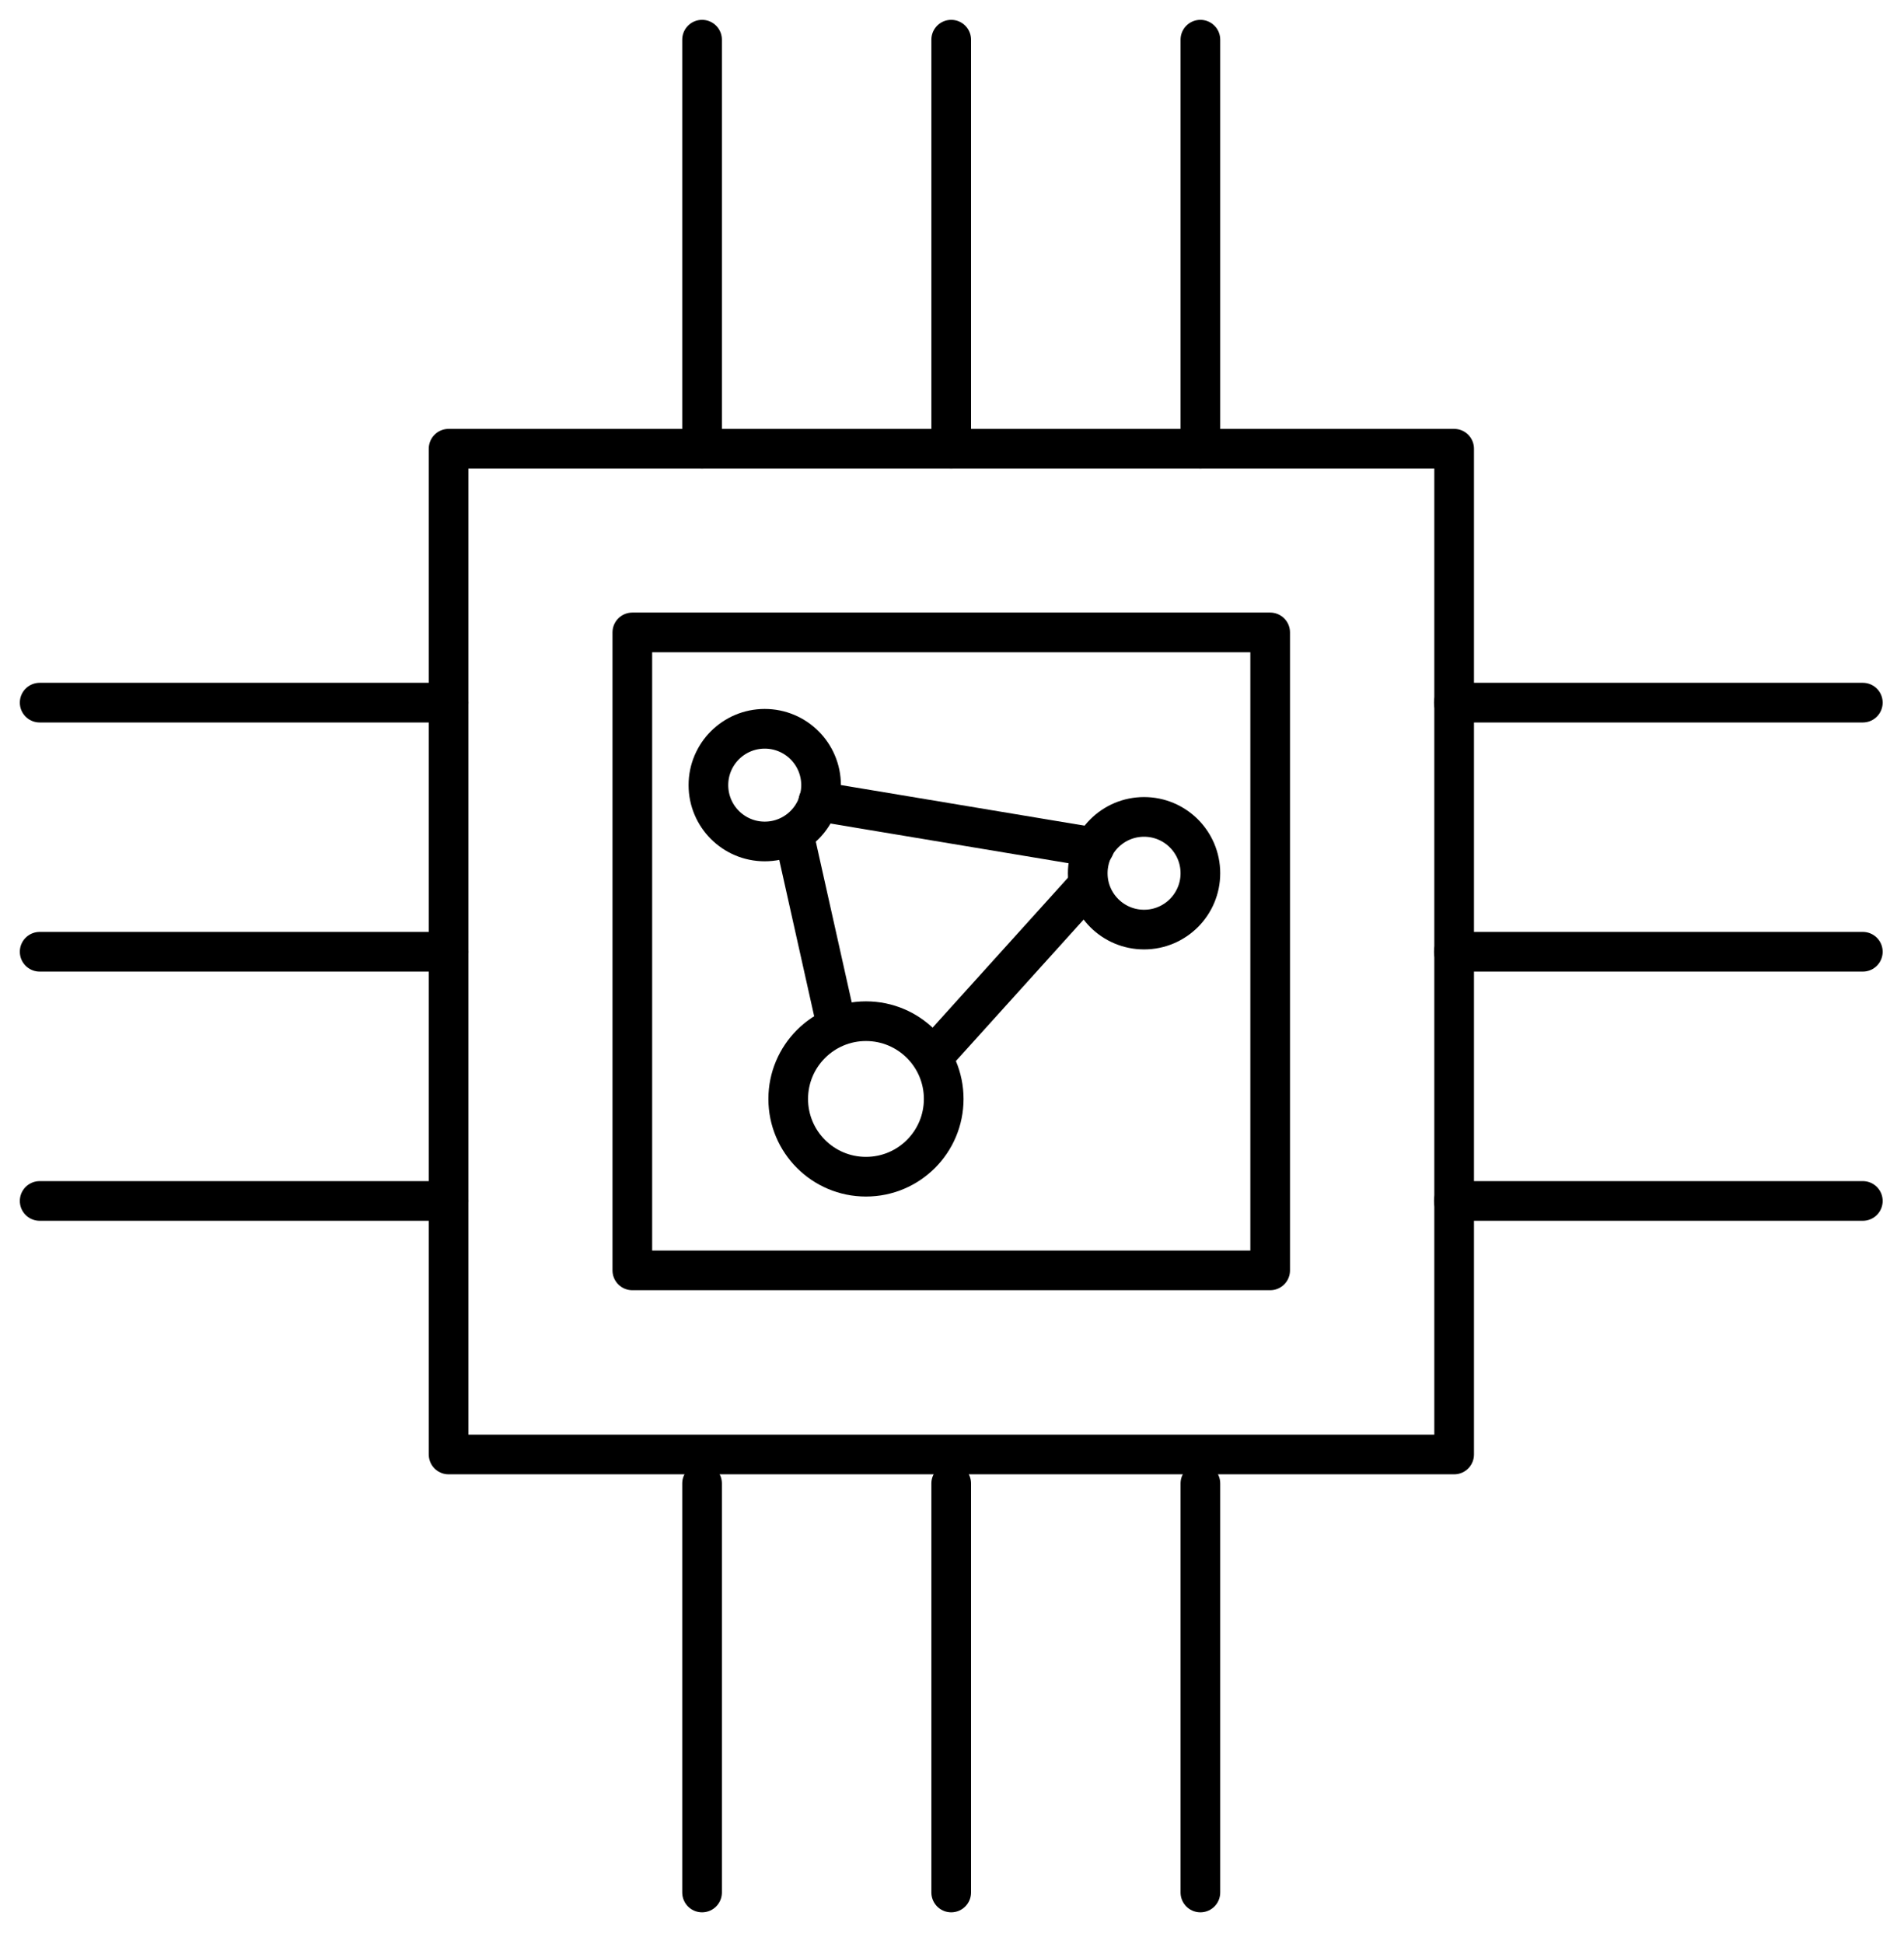
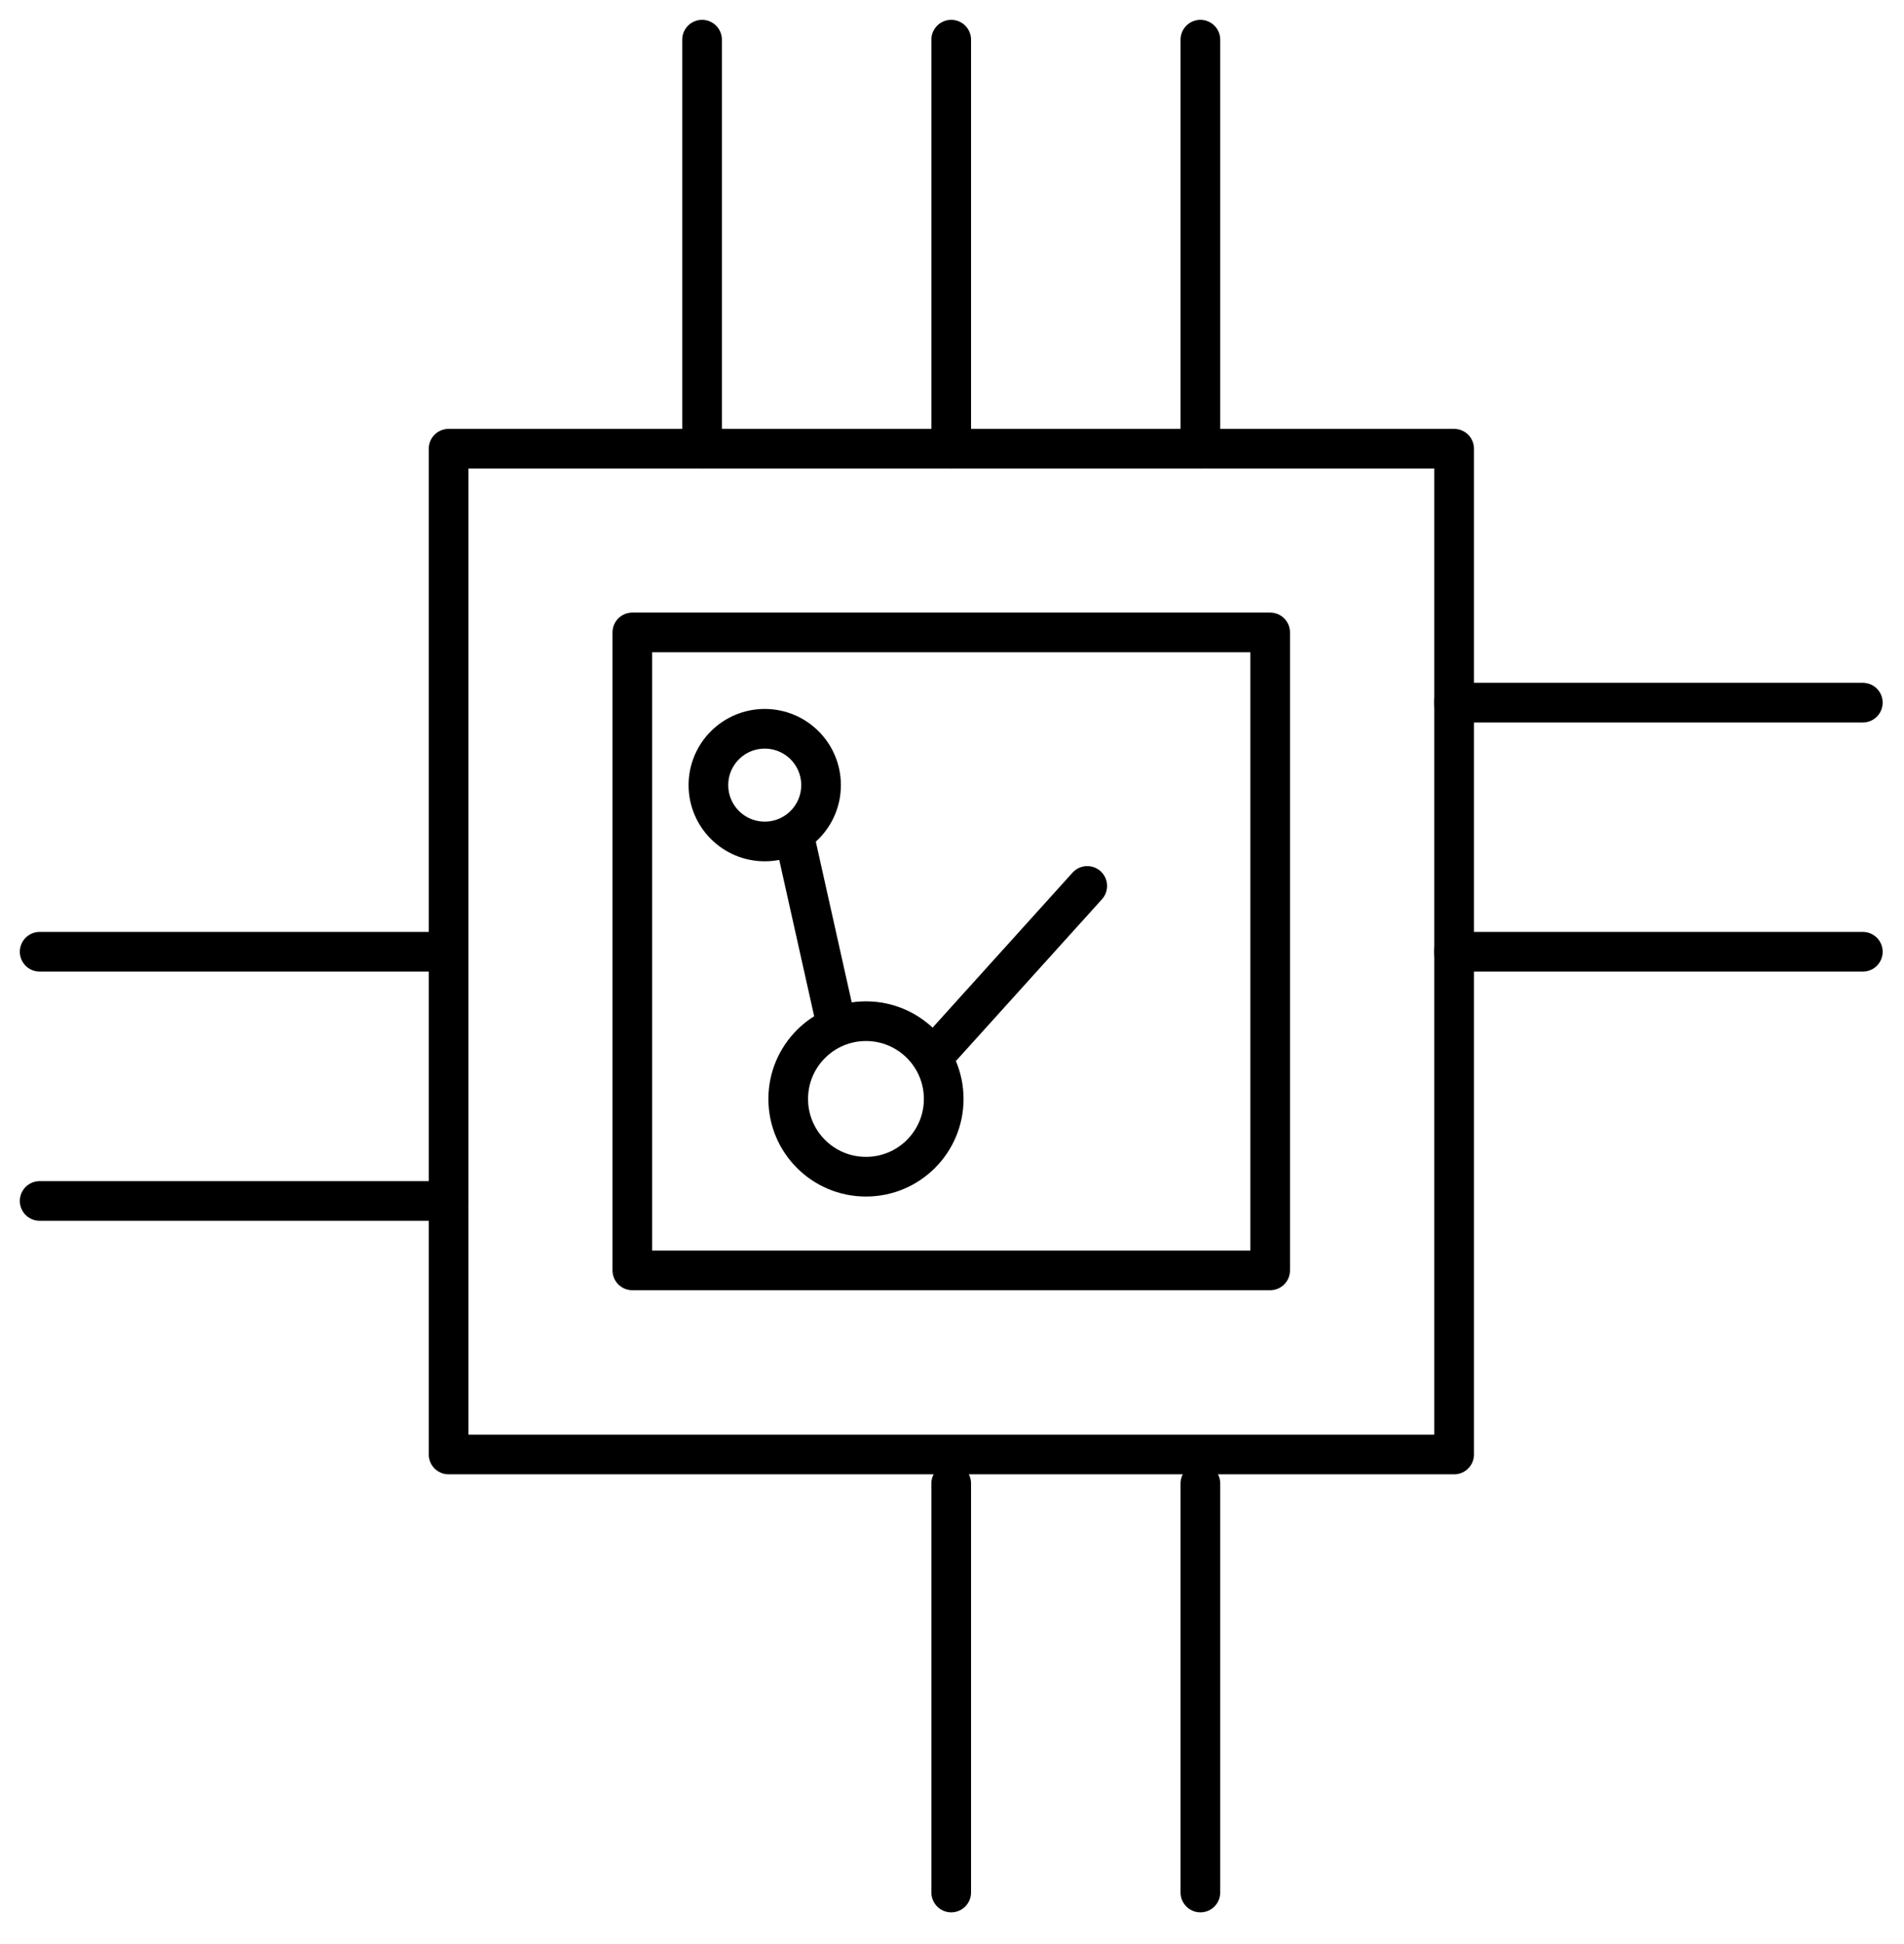
<svg xmlns="http://www.w3.org/2000/svg" width="48" height="49" viewBox="0 0 48 49" fill="none">
  <path d="M36.659 11.31H11.309V36.66H36.659V11.31Z" stroke="black" stroke-linecap="round" stroke-linejoin="round" />
  <path d="M32.021 15.94H15.941V32.02H32.021V15.94Z" stroke="black" stroke-linecap="round" stroke-linejoin="round" />
  <path d="M30.262 11.31V1" stroke="black" stroke-linecap="round" stroke-linejoin="round" />
  <path d="M17.699 1V11.31" stroke="black" stroke-linecap="round" stroke-linejoin="round" />
  <path d="M23.98 1V11.31" stroke="black" stroke-linecap="round" stroke-linejoin="round" />
  <path d="M30.262 47.7V37.39" stroke="black" stroke-linecap="round" stroke-linejoin="round" />
-   <path d="M17.699 37.39V47.7" stroke="black" stroke-linecap="round" stroke-linejoin="round" />
  <path d="M23.98 37.39V47.7" stroke="black" stroke-linecap="round" stroke-linejoin="round" />
  <path d="M1 30.27H11.31" stroke="black" stroke-linecap="round" stroke-linejoin="round" />
-   <path d="M11.31 17.71H1" stroke="black" stroke-linecap="round" stroke-linejoin="round" />
  <path d="M11.31 23.989H1" stroke="black" stroke-linecap="round" stroke-linejoin="round" />
-   <path d="M36.652 30.27H46.962" stroke="black" stroke-linecap="round" stroke-linejoin="round" />
  <path d="M46.962 17.71H36.652" stroke="black" stroke-linecap="round" stroke-linejoin="round" />
  <path d="M46.962 23.989H36.652" stroke="black" stroke-linecap="round" stroke-linejoin="round" />
  <path d="M19.279 21.209C20.064 21.209 20.699 20.573 20.699 19.789C20.699 19.005 20.064 18.369 19.279 18.369C18.495 18.369 17.859 19.005 17.859 19.789C17.859 20.573 18.495 21.209 19.279 21.209Z" stroke="black" stroke-linecap="round" stroke-linejoin="round" />
-   <path d="M28.842 23.43C29.626 23.43 30.262 22.794 30.262 22.01C30.262 21.226 29.626 20.59 28.842 20.59C28.058 20.59 27.422 21.226 27.422 22.01C27.422 22.794 28.058 23.43 28.842 23.43Z" stroke="black" stroke-linecap="round" stroke-linejoin="round" />
  <path d="M21.831 29.659C22.914 29.659 23.791 28.782 23.791 27.699C23.791 26.617 22.914 25.739 21.831 25.739C20.749 25.739 19.871 26.617 19.871 27.699C19.871 28.782 20.749 29.659 21.831 29.659Z" stroke="black" stroke-linecap="round" stroke-linejoin="round" />
  <path d="M27.41 22.33L23.59 26.56" stroke="black" stroke-linecap="round" stroke-linejoin="round" />
-   <path d="M20.629 20.199L27.589 21.359" stroke="black" stroke-linecap="round" stroke-linejoin="round" />
  <path d="M21.041 25.629L20.051 21.199" stroke="black" stroke-linecap="round" stroke-linejoin="round" />
</svg>